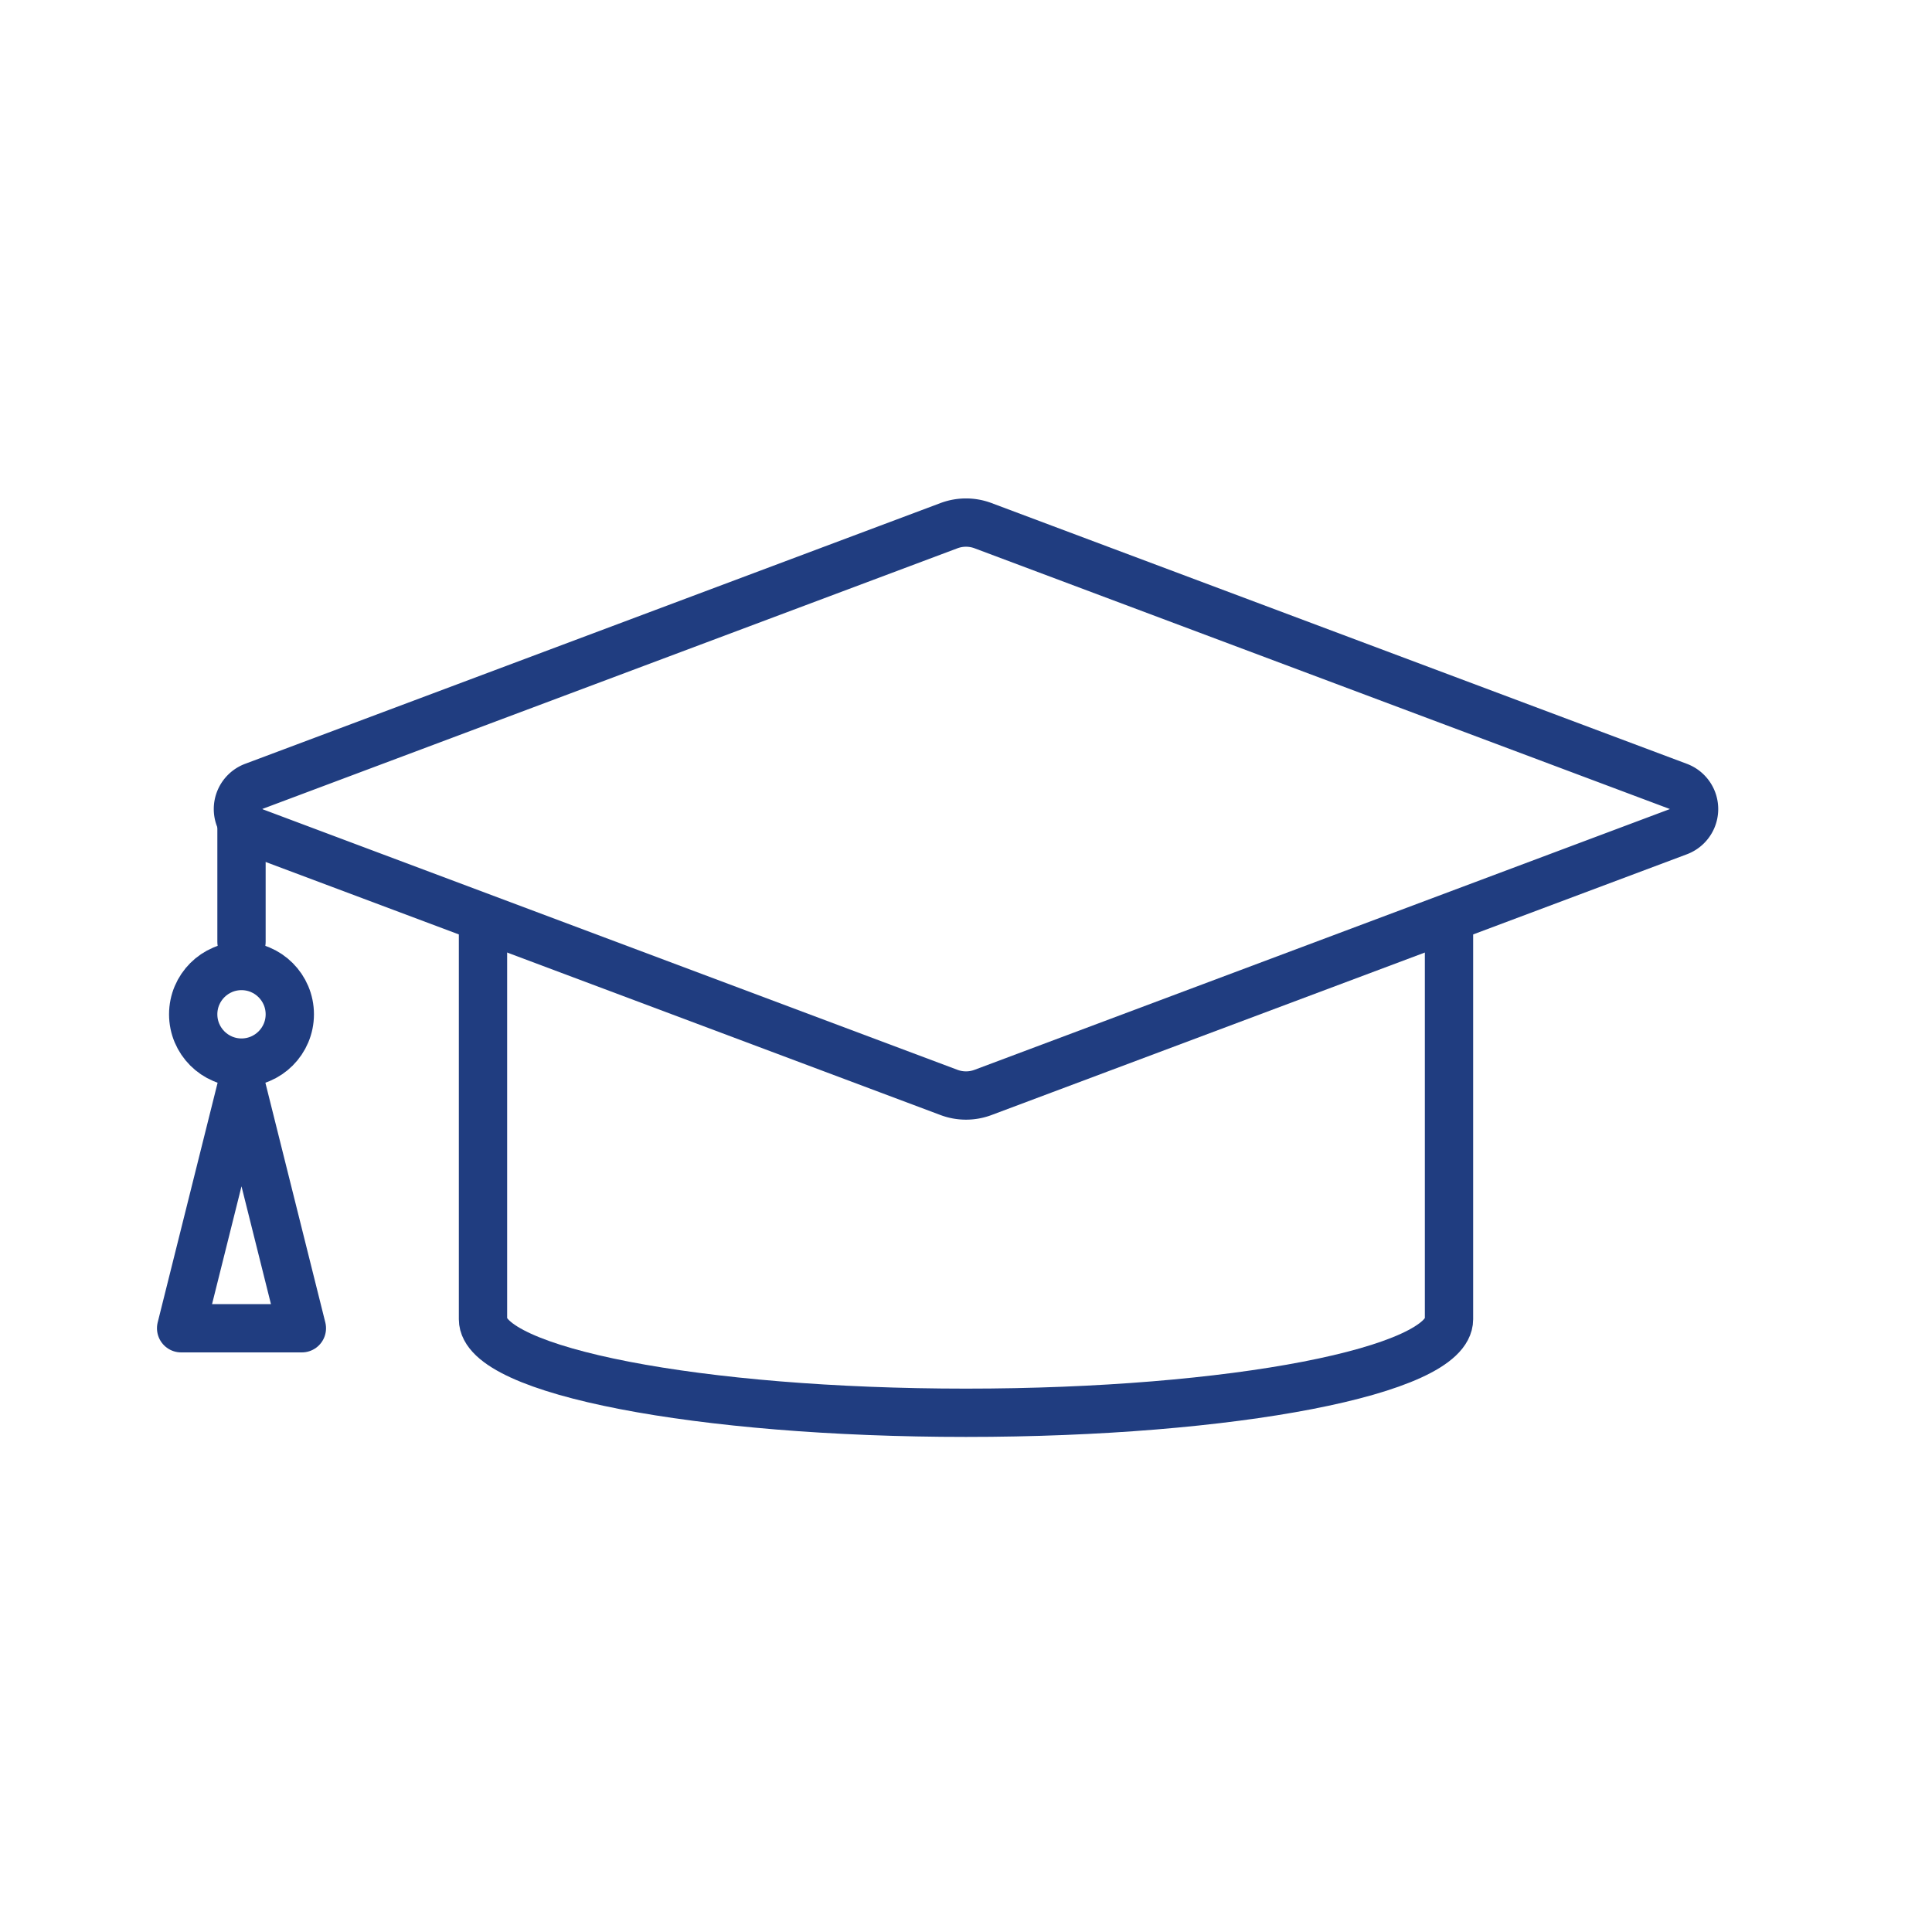
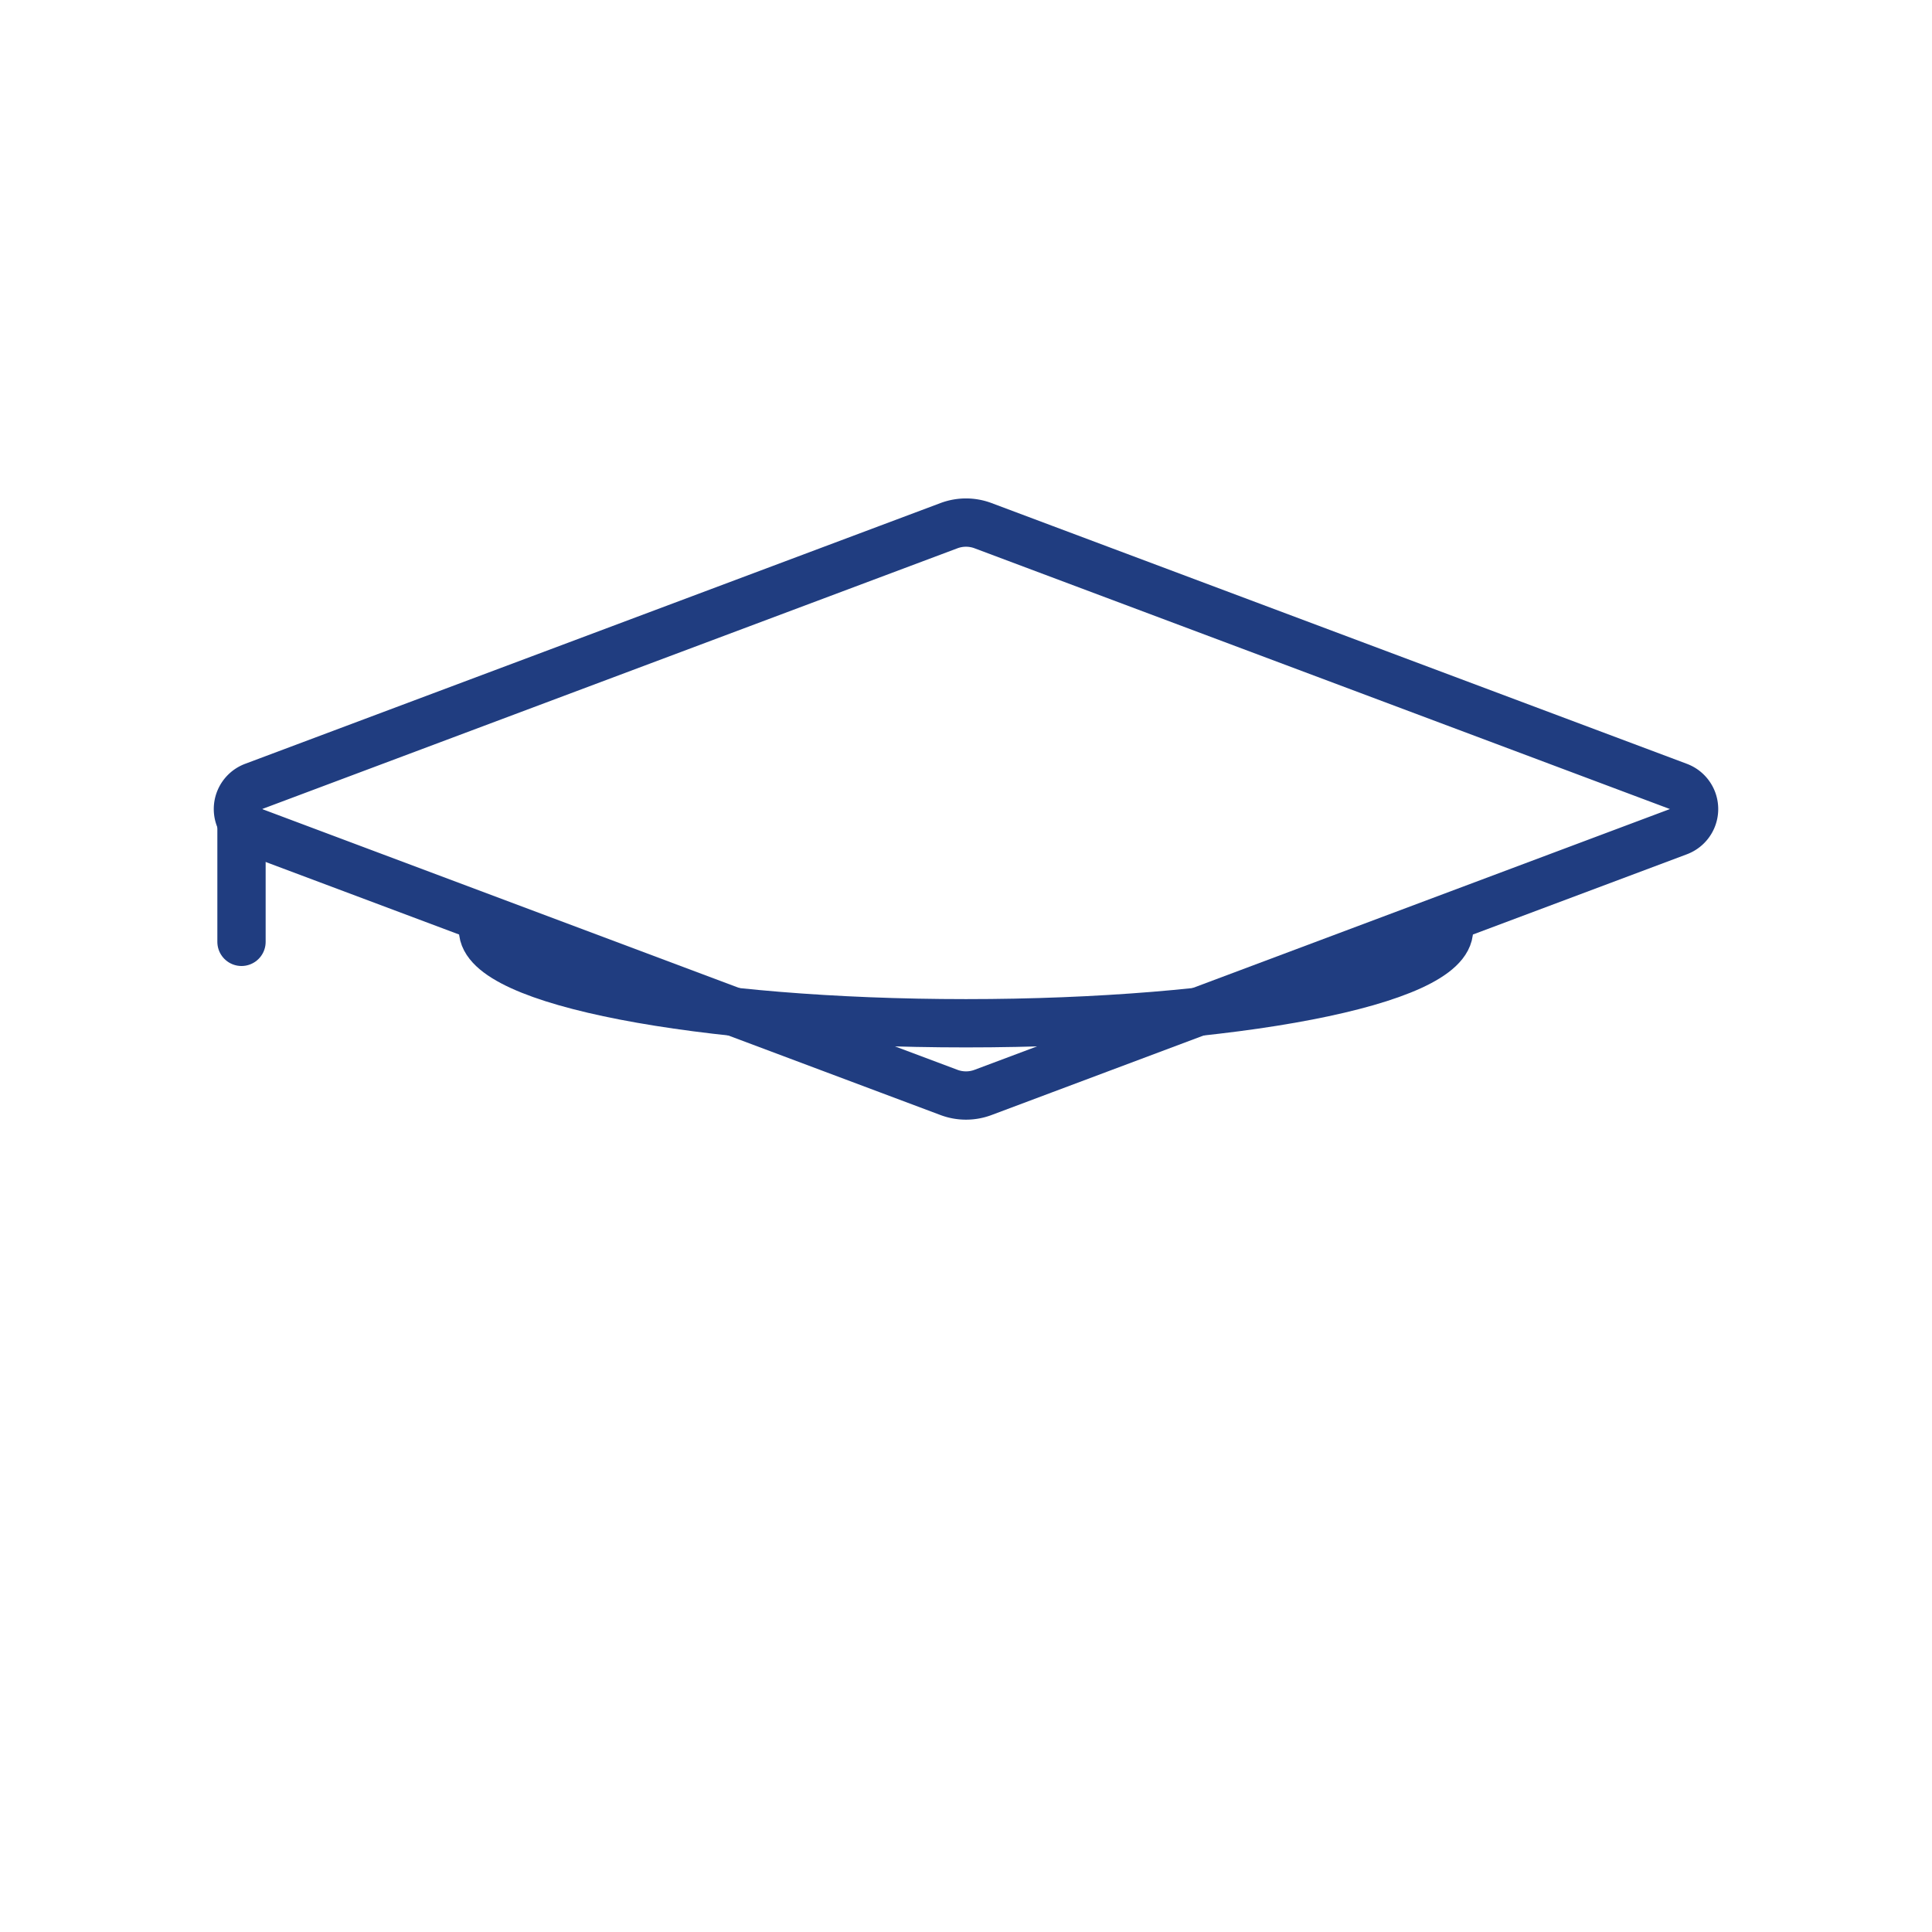
<svg xmlns="http://www.w3.org/2000/svg" width="80" height="80" viewBox="0 0 80 80">
  <rect width="80" height="80" fill="none" />
  <path d="M719.3,605.237l-28.8-10.8a1,1,0,0,1,0-1.872l28.8-10.8a2.007,2.007,0,0,1,1.4,0l28.8,10.8a1,1,0,0,1,0,1.872l-28.8,10.8A2.007,2.007,0,0,1,719.3,605.237Z" transform="translate(-680 -560)" fill="none" stroke="#203d80" stroke-linecap="round" stroke-linejoin="round" stroke-width="2" />
-   <path d="M700,598.5v16.129c0,2.138,8.954,3.871,20,3.871s20-1.733,20-3.871V598.5" transform="translate(-680 -560)" fill="none" stroke="#203d80" stroke-linecap="round" stroke-linejoin="round" stroke-width="2" />
+   <path d="M700,598.5c0,2.138,8.954,3.871,20,3.871s20-1.733,20-3.871V598.5" transform="translate(-680 -560)" fill="none" stroke="#203d80" stroke-linecap="round" stroke-linejoin="round" stroke-width="2" />
  <line y2="5" transform="translate(10 34)" fill="none" stroke="#203d80" stroke-linecap="round" stroke-linejoin="round" stroke-width="2" />
-   <circle cx="2" cy="2" r="2" transform="translate(8 40)" fill="none" stroke="#203d80" stroke-linecap="round" stroke-linejoin="round" stroke-width="2" />
-   <path d="M690,605l-2.5,10h5Z" transform="translate(-680 -560)" fill="none" stroke="#203d80" stroke-linecap="round" stroke-linejoin="round" stroke-width="2" />
  <rect width="80" height="80" fill="none" />
</svg>